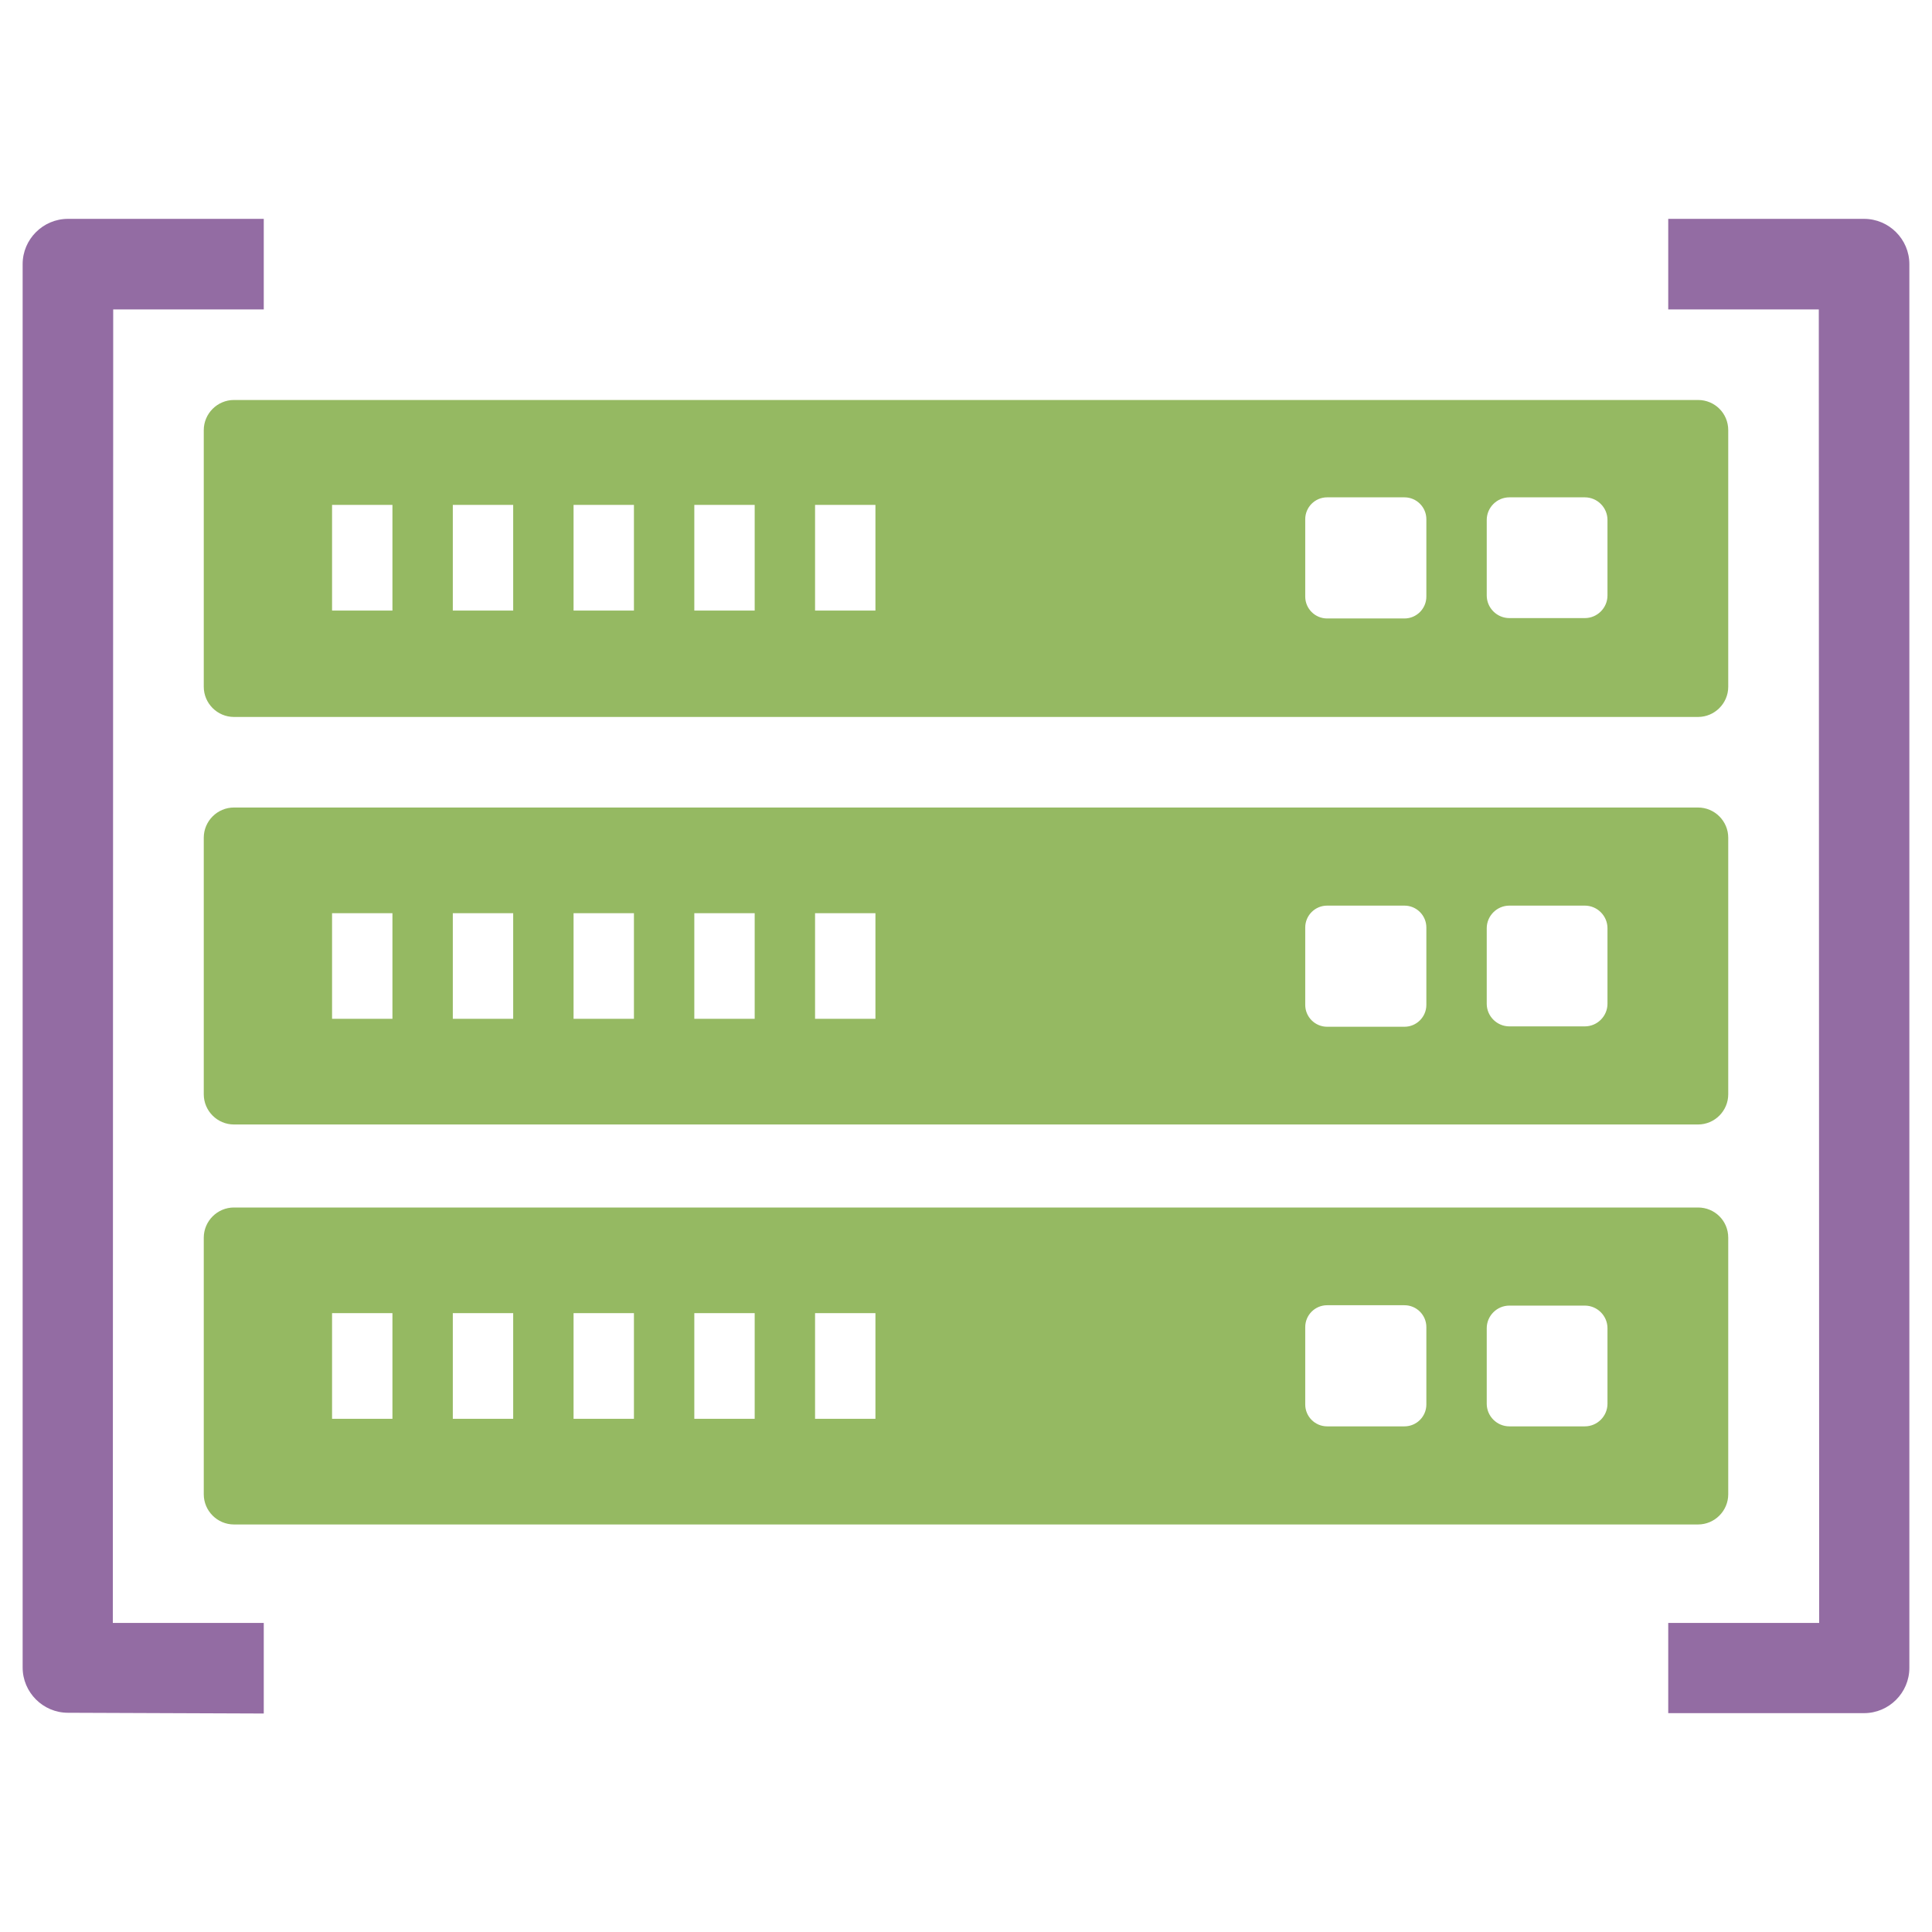
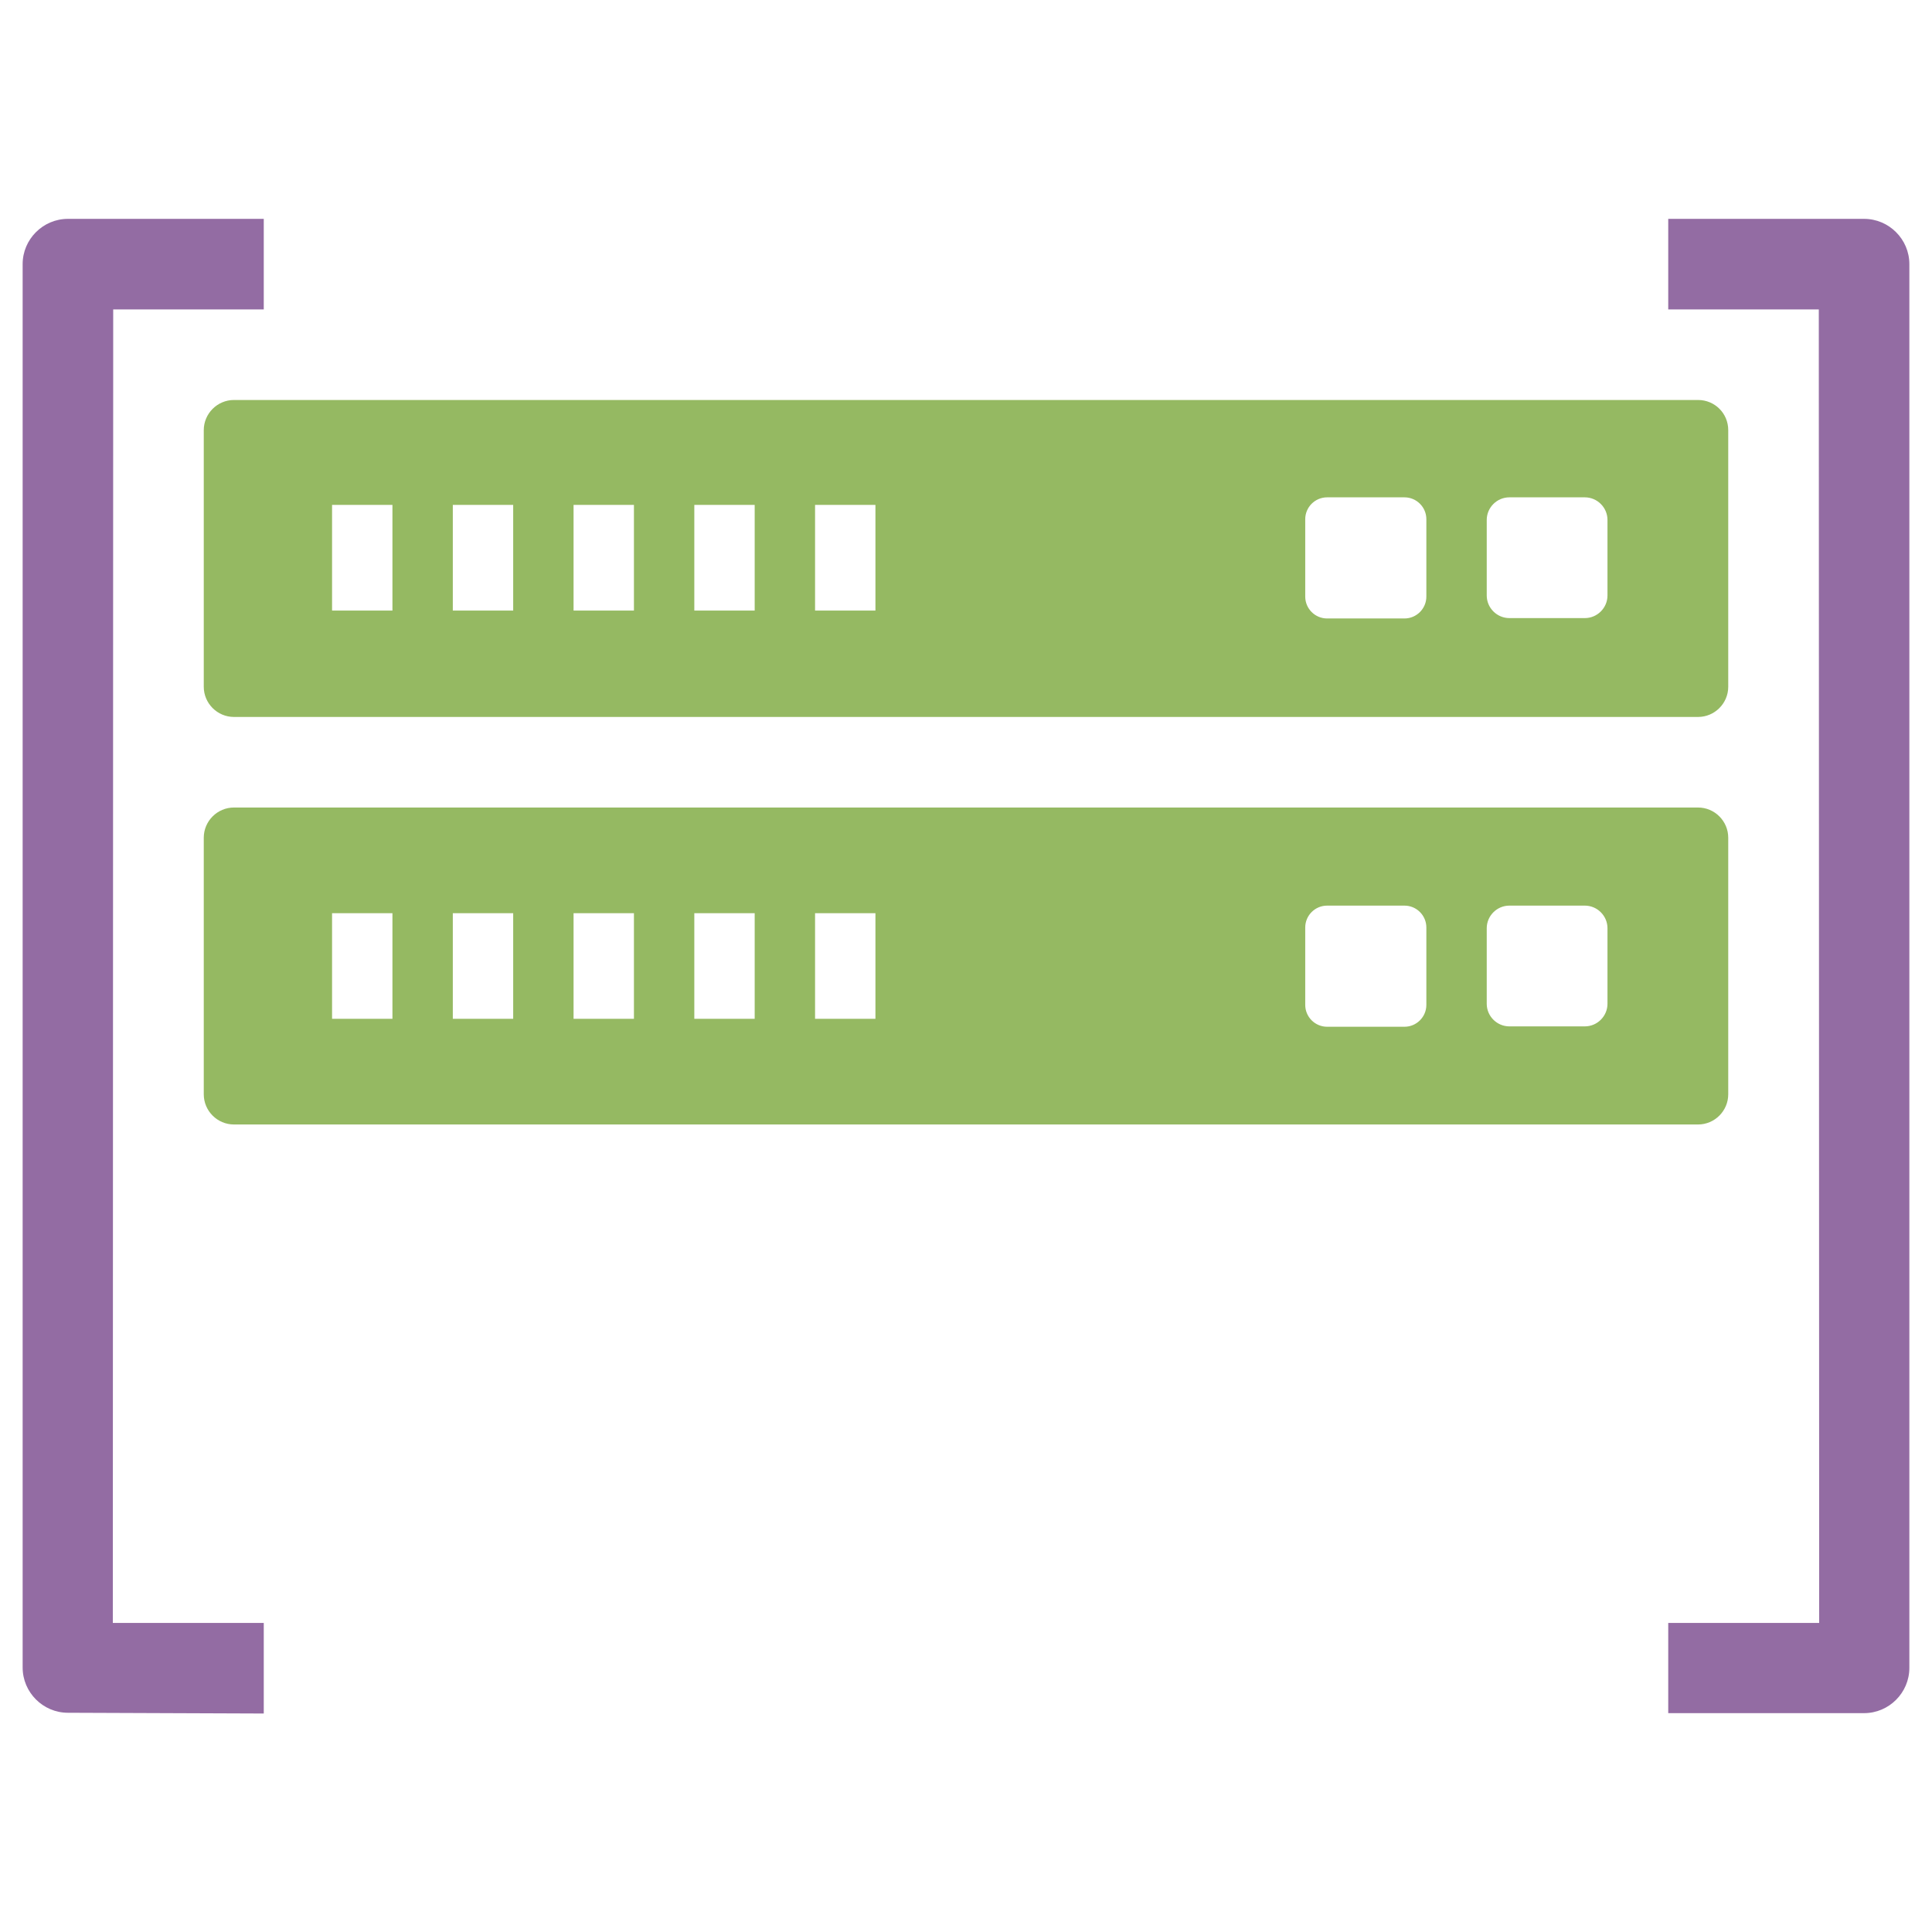
<svg xmlns="http://www.w3.org/2000/svg" version="1.1" id="Layer_1" x="0px" y="0px" viewBox="0 0 512 512" style="enable-background:new 0 0 512 512;" xml:space="preserve">
  <style type="text/css">
	.st0{fill:#936CA3;}
	.st1{fill:#95B962;}
</style>
  <g>
    <path class="st0" d="M442.1,430.1l40,0L482,82h-39.9v-24H494c6.6,0,12,5.4,12,12v372c0,6.6-5.4,12-12,12h-51.9V430.1L442.1,430.1z    M29.9,430.1h40v24L18,453.9c-6.6,0-12-5.4-12-12V70c0-6.6,5.4-12,12-12h51.9v24H30L29.9,430.1L29.9,430.1z" />
-     <path class="st1" d="M450,320H62c-4.4,0-8,3.6-8,8v68c0,4.4,3.6,8,8,8h388c4.4,0,8-3.6,8-8v-68C458,323.5,454.4,320,450,320z    M104,376H88v-28h16V376z M136,376h-16v-28h16V376z M168,376h-16v-28h16V376z M200,376h-16v-28h16V376z M232,376h-16v-28h16V376z    M378,372.2c0,3.2-2.6,5.8-5.8,5.8h-20.5c-3.2,0-5.8-2.6-5.8-5.8v-20.5c0-3.2,2.6-5.8,5.8-5.8h20.5c3.2,0,5.8,2.6,5.8,5.8V372.2z    M426,372c0,3.3-2.7,6-6,6h-20c-3.3,0-6-2.7-6-6v-20c0-3.3,2.7-6,6-6h20c3.3,0,6,2.7,6,6V372z" />
    <path class="st1" d="M450,106H62c-4.4,0-8,3.6-8,8v68c0,4.4,3.6,8,8,8h388c4.4,0,8-3.6,8-8v-68C458,109.5,454.4,106,450,106z    M104,161.8H88v-28h16V161.8z M136,161.8h-16v-28h16V161.8z M168,161.8h-16v-28h16V161.8z M200,161.8h-16v-28h16V161.8z M232,161.8   h-16v-28h16V161.8z M378,158.1c0,3.2-2.6,5.8-5.8,5.8h-20.5c-3.2,0-5.8-2.6-5.8-5.8v-20.5c0-3.2,2.6-5.8,5.8-5.8h20.5   c3.2,0,5.8,2.6,5.8,5.8V158.1z M426,157.8c0,3.3-2.7,6-6,6h-20c-3.3,0-6-2.7-6-6v-20c0-3.3,2.7-6,6-6h20c3.3,0,6,2.7,6,6V157.8z" />
    <path class="st1" d="M450,214H62c-4.4,0-8,3.6-8,8v68c0,4.4,3.6,8,8,8h388c4.4,0,8-3.6,8-8v-68C458,217.6,454.4,214,450,214z    M104,270H88v-28h16V270z M136,270h-16v-28h16V270z M168,270h-16v-28h16V270z M200,270h-16v-28h16V270z M232,270h-16v-28h16V270z    M378,266.3c0,3.2-2.6,5.8-5.8,5.8h-20.5c-3.2,0-5.8-2.6-5.8-5.8v-20.5c0-3.2,2.6-5.8,5.8-5.8h20.5c3.2,0,5.8,2.6,5.8,5.8V266.3z    M426,266c0,3.3-2.7,6-6,6h-20c-3.3,0-6-2.7-6-6v-20c0-3.3,2.7-6,6-6h20c3.3,0,6,2.7,6,6V266z" />
  </g>
</svg>